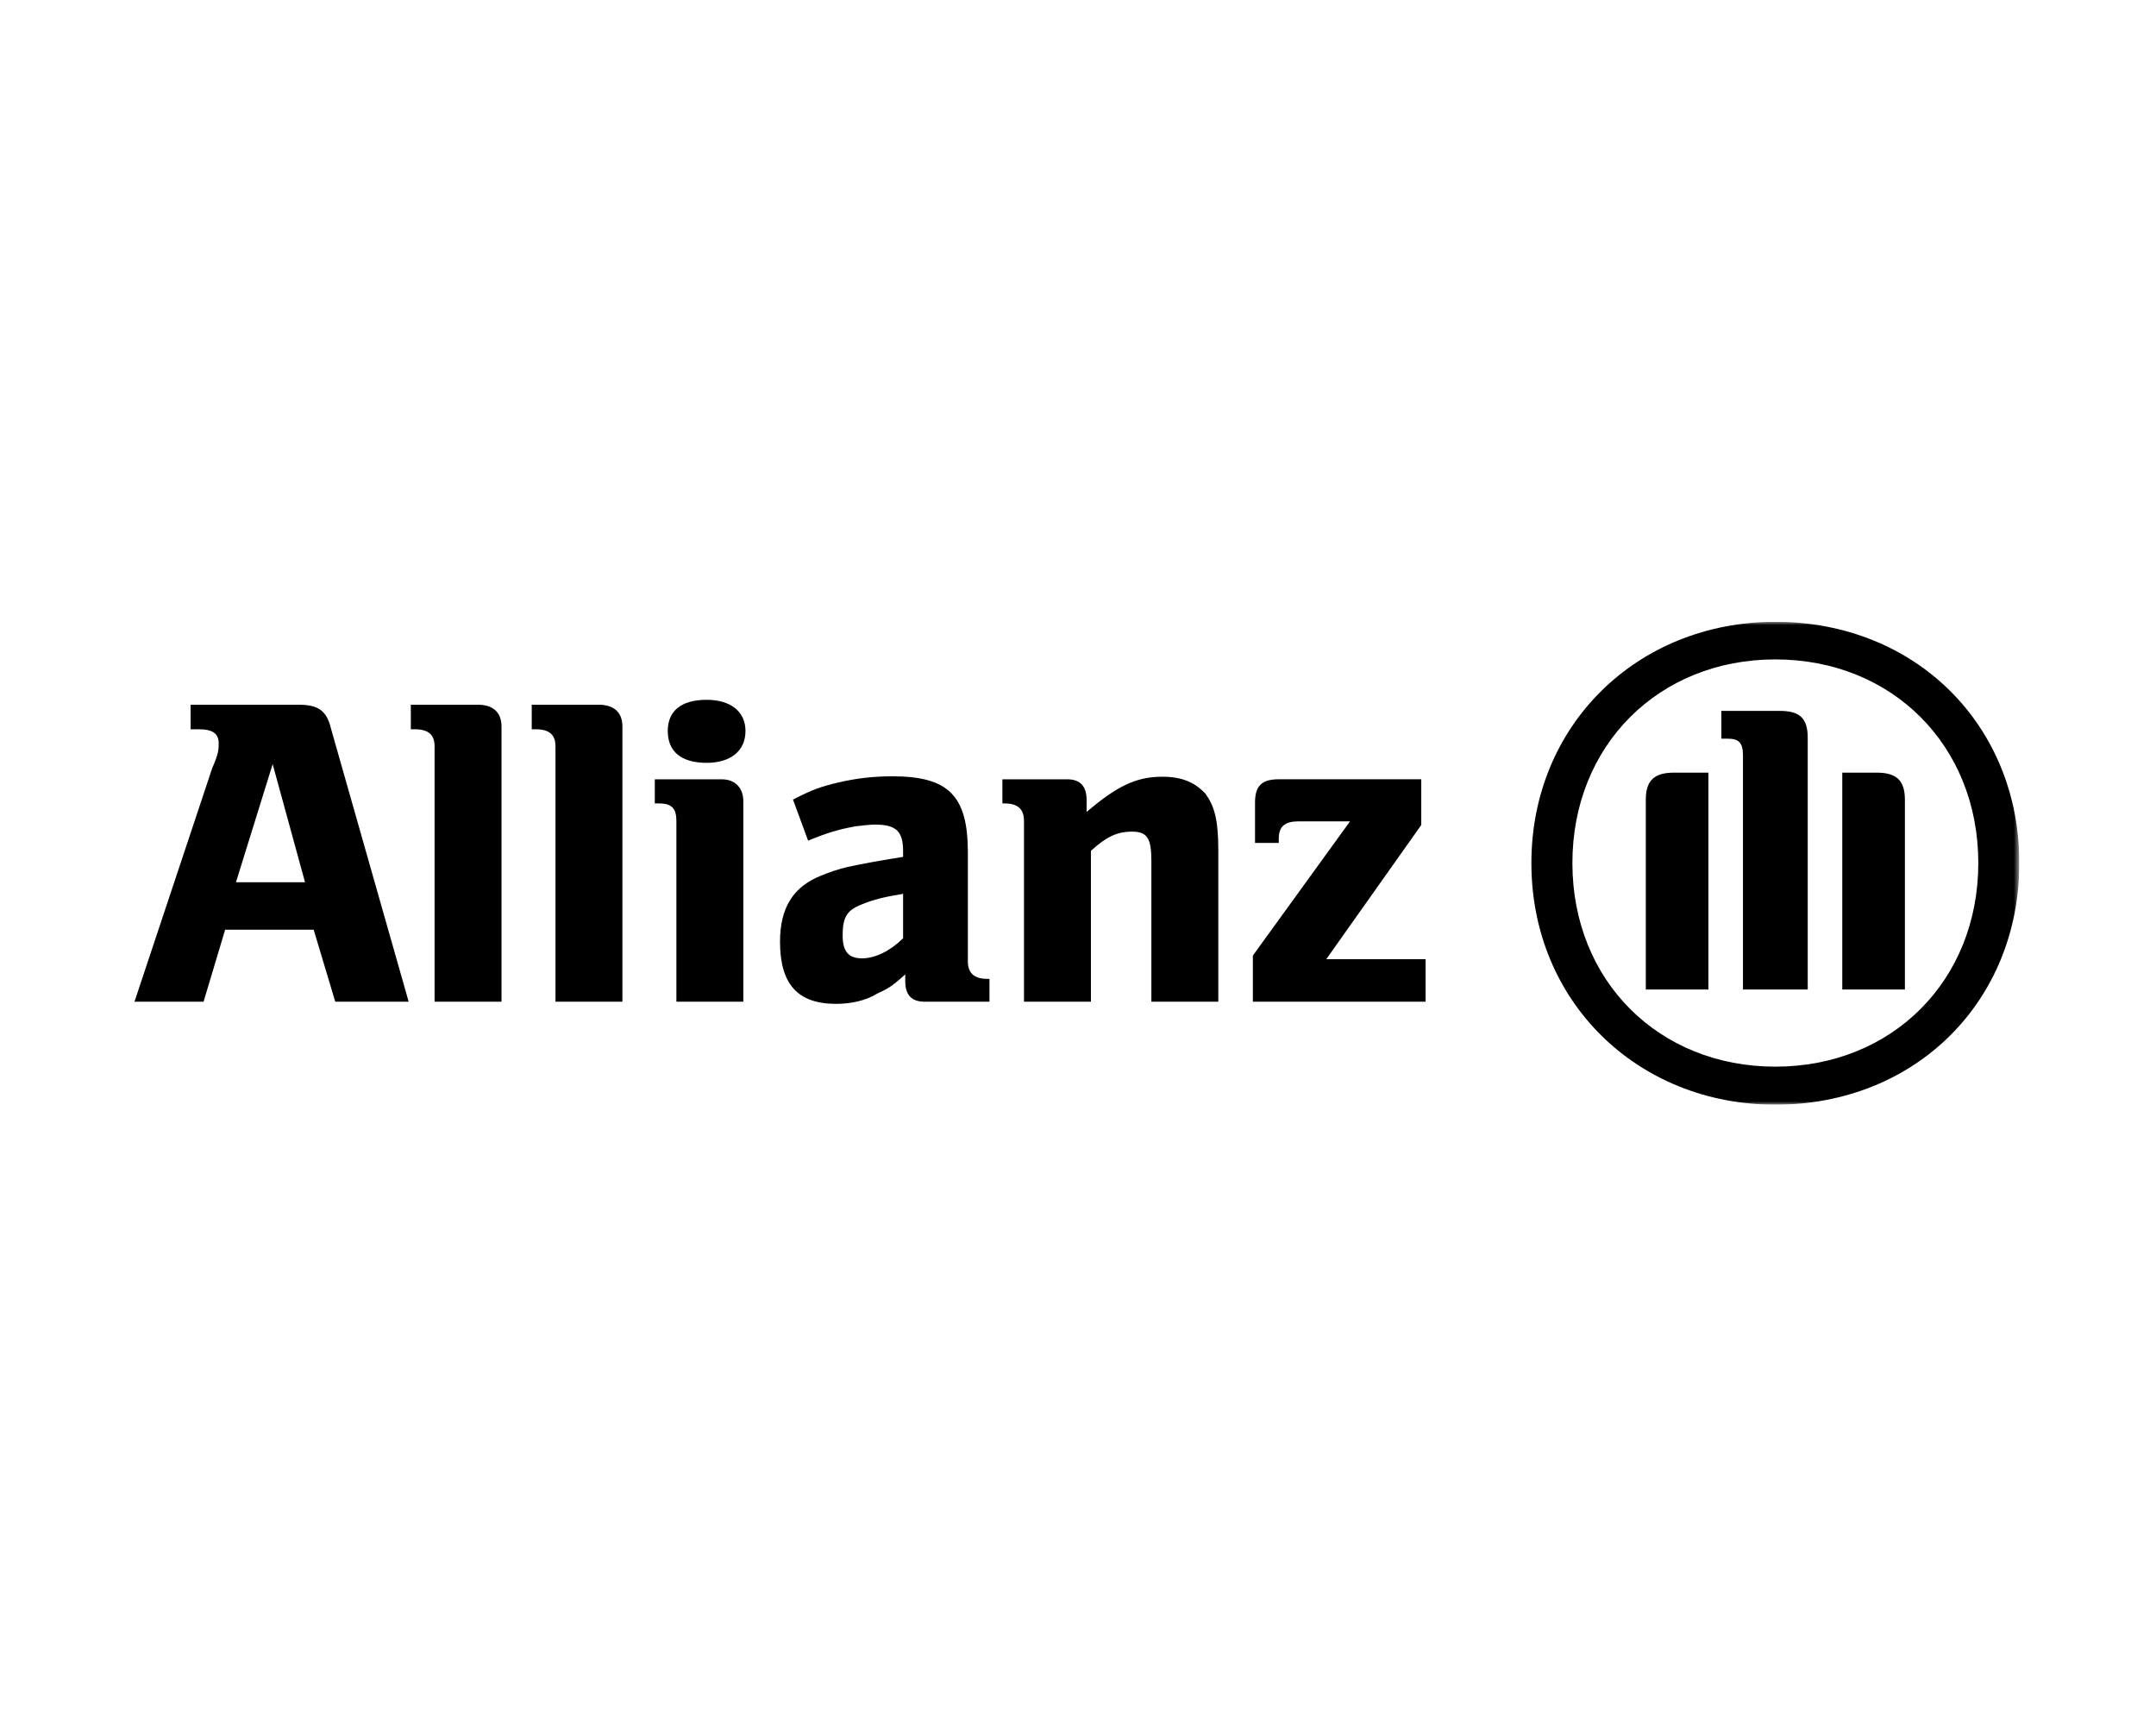
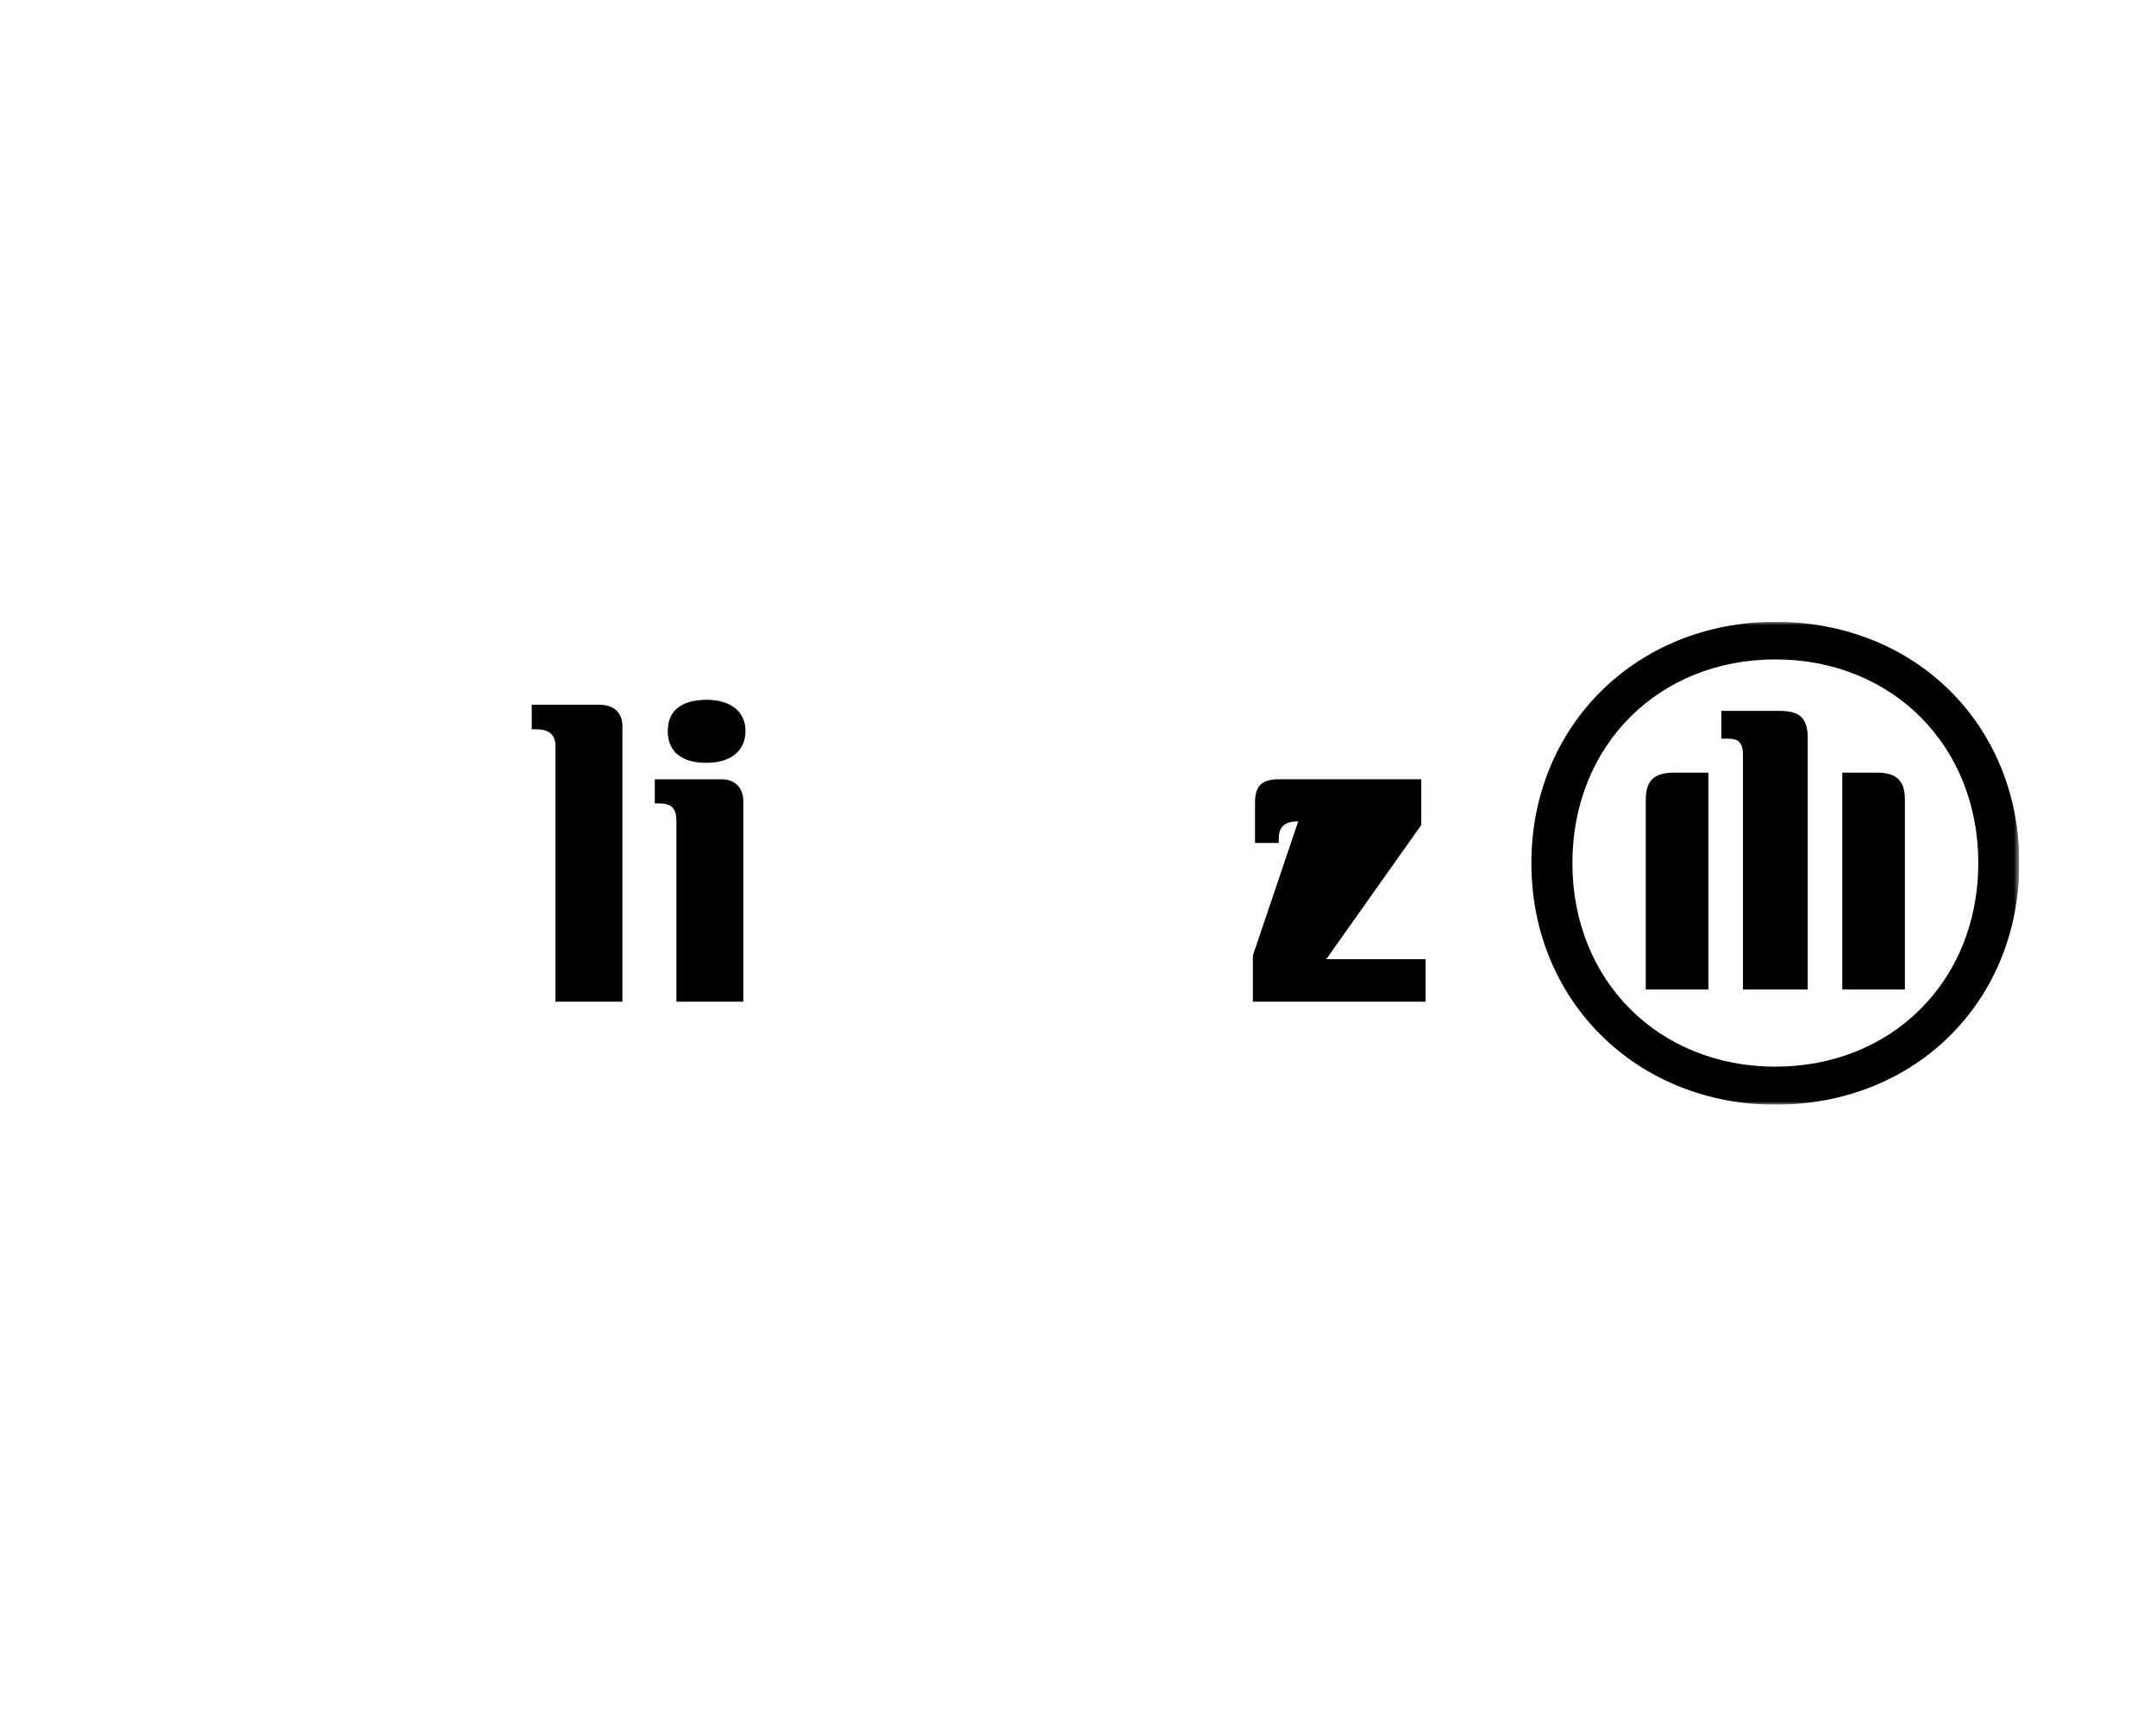
<svg xmlns="http://www.w3.org/2000/svg" width="326" height="260" viewBox="0 0 326 260" fill="none">
  <g clip-path="url(#clip0_161_454)">
-     <path fill-rule="evenodd" clip-rule="evenodd" d="M46.123 133.377H35.677L41.227 115.514L46.123 133.377ZM30.78 151.433L34.044 140.548H47.429L50.694 151.433H61.794L50.041 110.12C49.388 107.407 48.082 106.535 45.144 106.535H28.821V110.249H30.127C32.086 110.249 33.065 110.863 33.065 112.349C33.065 113.286 33.065 113.899 32.086 116.128L20.333 151.433" fill="black" />
-     <path d="M75.831 151.433V109.829C75.831 107.665 74.525 106.535 72.24 106.535H62.12V110.249H62.773C64.732 110.249 65.711 111.057 65.711 112.801V151.433" fill="black" />
    <path d="M94.113 151.433V109.829C94.113 107.665 92.807 106.535 90.522 106.535H80.402V110.249H81.055C83.013 110.249 83.993 111.057 83.993 112.801V151.433" fill="black" />
    <path fill-rule="evenodd" clip-rule="evenodd" d="M112.721 110.508C112.721 107.536 110.436 105.792 106.845 105.792C102.927 105.792 100.969 107.536 100.969 110.508C100.969 113.544 102.927 115.321 106.845 115.321C110.436 115.321 112.721 113.544 112.721 110.508ZM112.395 151.433V121.135C112.395 119.035 111.089 117.808 109.13 117.808H99.01V121.458H99.663C101.621 121.458 102.274 122.265 102.274 124.106V151.433" fill="black" />
-     <path fill-rule="evenodd" clip-rule="evenodd" d="M136.553 135.121V141.84C134.594 143.778 132.309 144.876 130.35 144.876C128.391 144.876 127.412 143.939 127.412 141.42C127.412 138.642 128.065 137.576 130.35 136.704C131.982 136.026 133.614 135.606 136.553 135.121ZM122.188 127.078L123.168 126.691C125.779 125.657 127.412 125.269 129.37 124.914C130.35 124.785 131.656 124.656 132.309 124.656C135.573 124.656 136.553 125.722 136.553 128.693V129.533C131.982 130.276 130.676 130.534 128.065 131.083C126.759 131.406 125.453 131.826 124.147 132.376C119.903 134.055 117.944 137.285 117.944 142.356C117.944 148.72 120.556 151.756 126.432 151.756C128.718 151.756 131.003 151.239 132.635 150.206C134.267 149.463 134.92 149.075 136.879 147.299V148.332C136.879 150.432 137.858 151.433 139.817 151.433H149.611V147.977H149.284C147.326 147.977 146.346 147.105 146.346 145.36V128.855C146.346 120.263 143.408 117.356 134.92 117.356C131.982 117.356 129.37 117.679 126.759 118.292C124.147 118.906 122.841 119.358 119.903 120.876" fill="black" />
-     <path fill-rule="evenodd" clip-rule="evenodd" d="M164.954 151.433V128.629C167.24 126.529 168.872 125.722 171.157 125.722C173.442 125.722 174.095 126.691 174.095 130.115V151.433H184.215V128.499C184.215 123.784 183.563 121.749 182.257 119.972C180.624 118.228 178.666 117.42 175.728 117.42C171.81 117.42 168.872 118.842 164.301 122.75V120.941C164.301 118.842 163.322 117.808 161.363 117.808H151.57V121.458H151.896C153.855 121.458 154.834 122.265 154.834 124.107V151.433" fill="black" />
    <mask id="mask0_161_454" style="mask-type:luminance" maskUnits="userSpaceOnUse" x="20" y="93" width="286" height="74">
      <path d="M20.335 94H305.333V167H20.335V94Z" fill="white" />
    </mask>
    <g mask="url(#mask0_161_454)">
-       <path d="M215.557 145.003H200.54L214.904 124.718V117.806H193.358C190.746 117.806 189.767 118.839 189.767 121.326V127.431H193.358V126.753C193.358 124.912 194.338 124.169 196.296 124.169H204.131L189.441 144.454V151.431H215.557" fill="black" />
+       <path d="M215.557 145.003H200.54L214.904 124.718V117.806H193.358C190.746 117.806 189.767 118.839 189.767 121.326V127.431H193.358V126.753C193.358 124.912 194.338 124.169 196.296 124.169L189.441 144.454V151.431H215.557" fill="black" />
      <path fill-rule="evenodd" clip-rule="evenodd" d="M273.34 149.59V111.539C273.34 108.471 272.035 107.469 269.096 107.469H260.282V111.669H261.261C262.894 111.669 263.546 112.282 263.546 114.156V149.59H273.34ZM278.563 149.59H288.031V120.874C288.031 117.967 286.725 116.804 283.787 116.804H278.563V149.59ZM258.323 149.59V116.804H253.1C250.162 116.804 248.856 117.967 248.856 120.874V149.59H258.323ZM299.131 130.468C299.131 148.265 286.072 161.25 268.443 161.25C250.815 161.25 237.756 148.265 237.756 130.468C237.756 112.67 250.815 99.685 268.443 99.685C286.072 99.685 299.131 112.67 299.131 130.468ZM305.333 130.468C305.333 109.634 289.663 94 268.443 94C247.55 94 231.554 109.634 231.554 130.468C231.554 151.366 247.55 167 268.443 167C289.663 167 305.333 151.366 305.333 130.468Z" fill="black" />
    </g>
  </g>
  <defs>
    <clipPath id="clip0_161_454">
      <rect width="285" height="73" fill="white" transform="translate(20.333 94)" />
    </clipPath>
  </defs>
</svg>